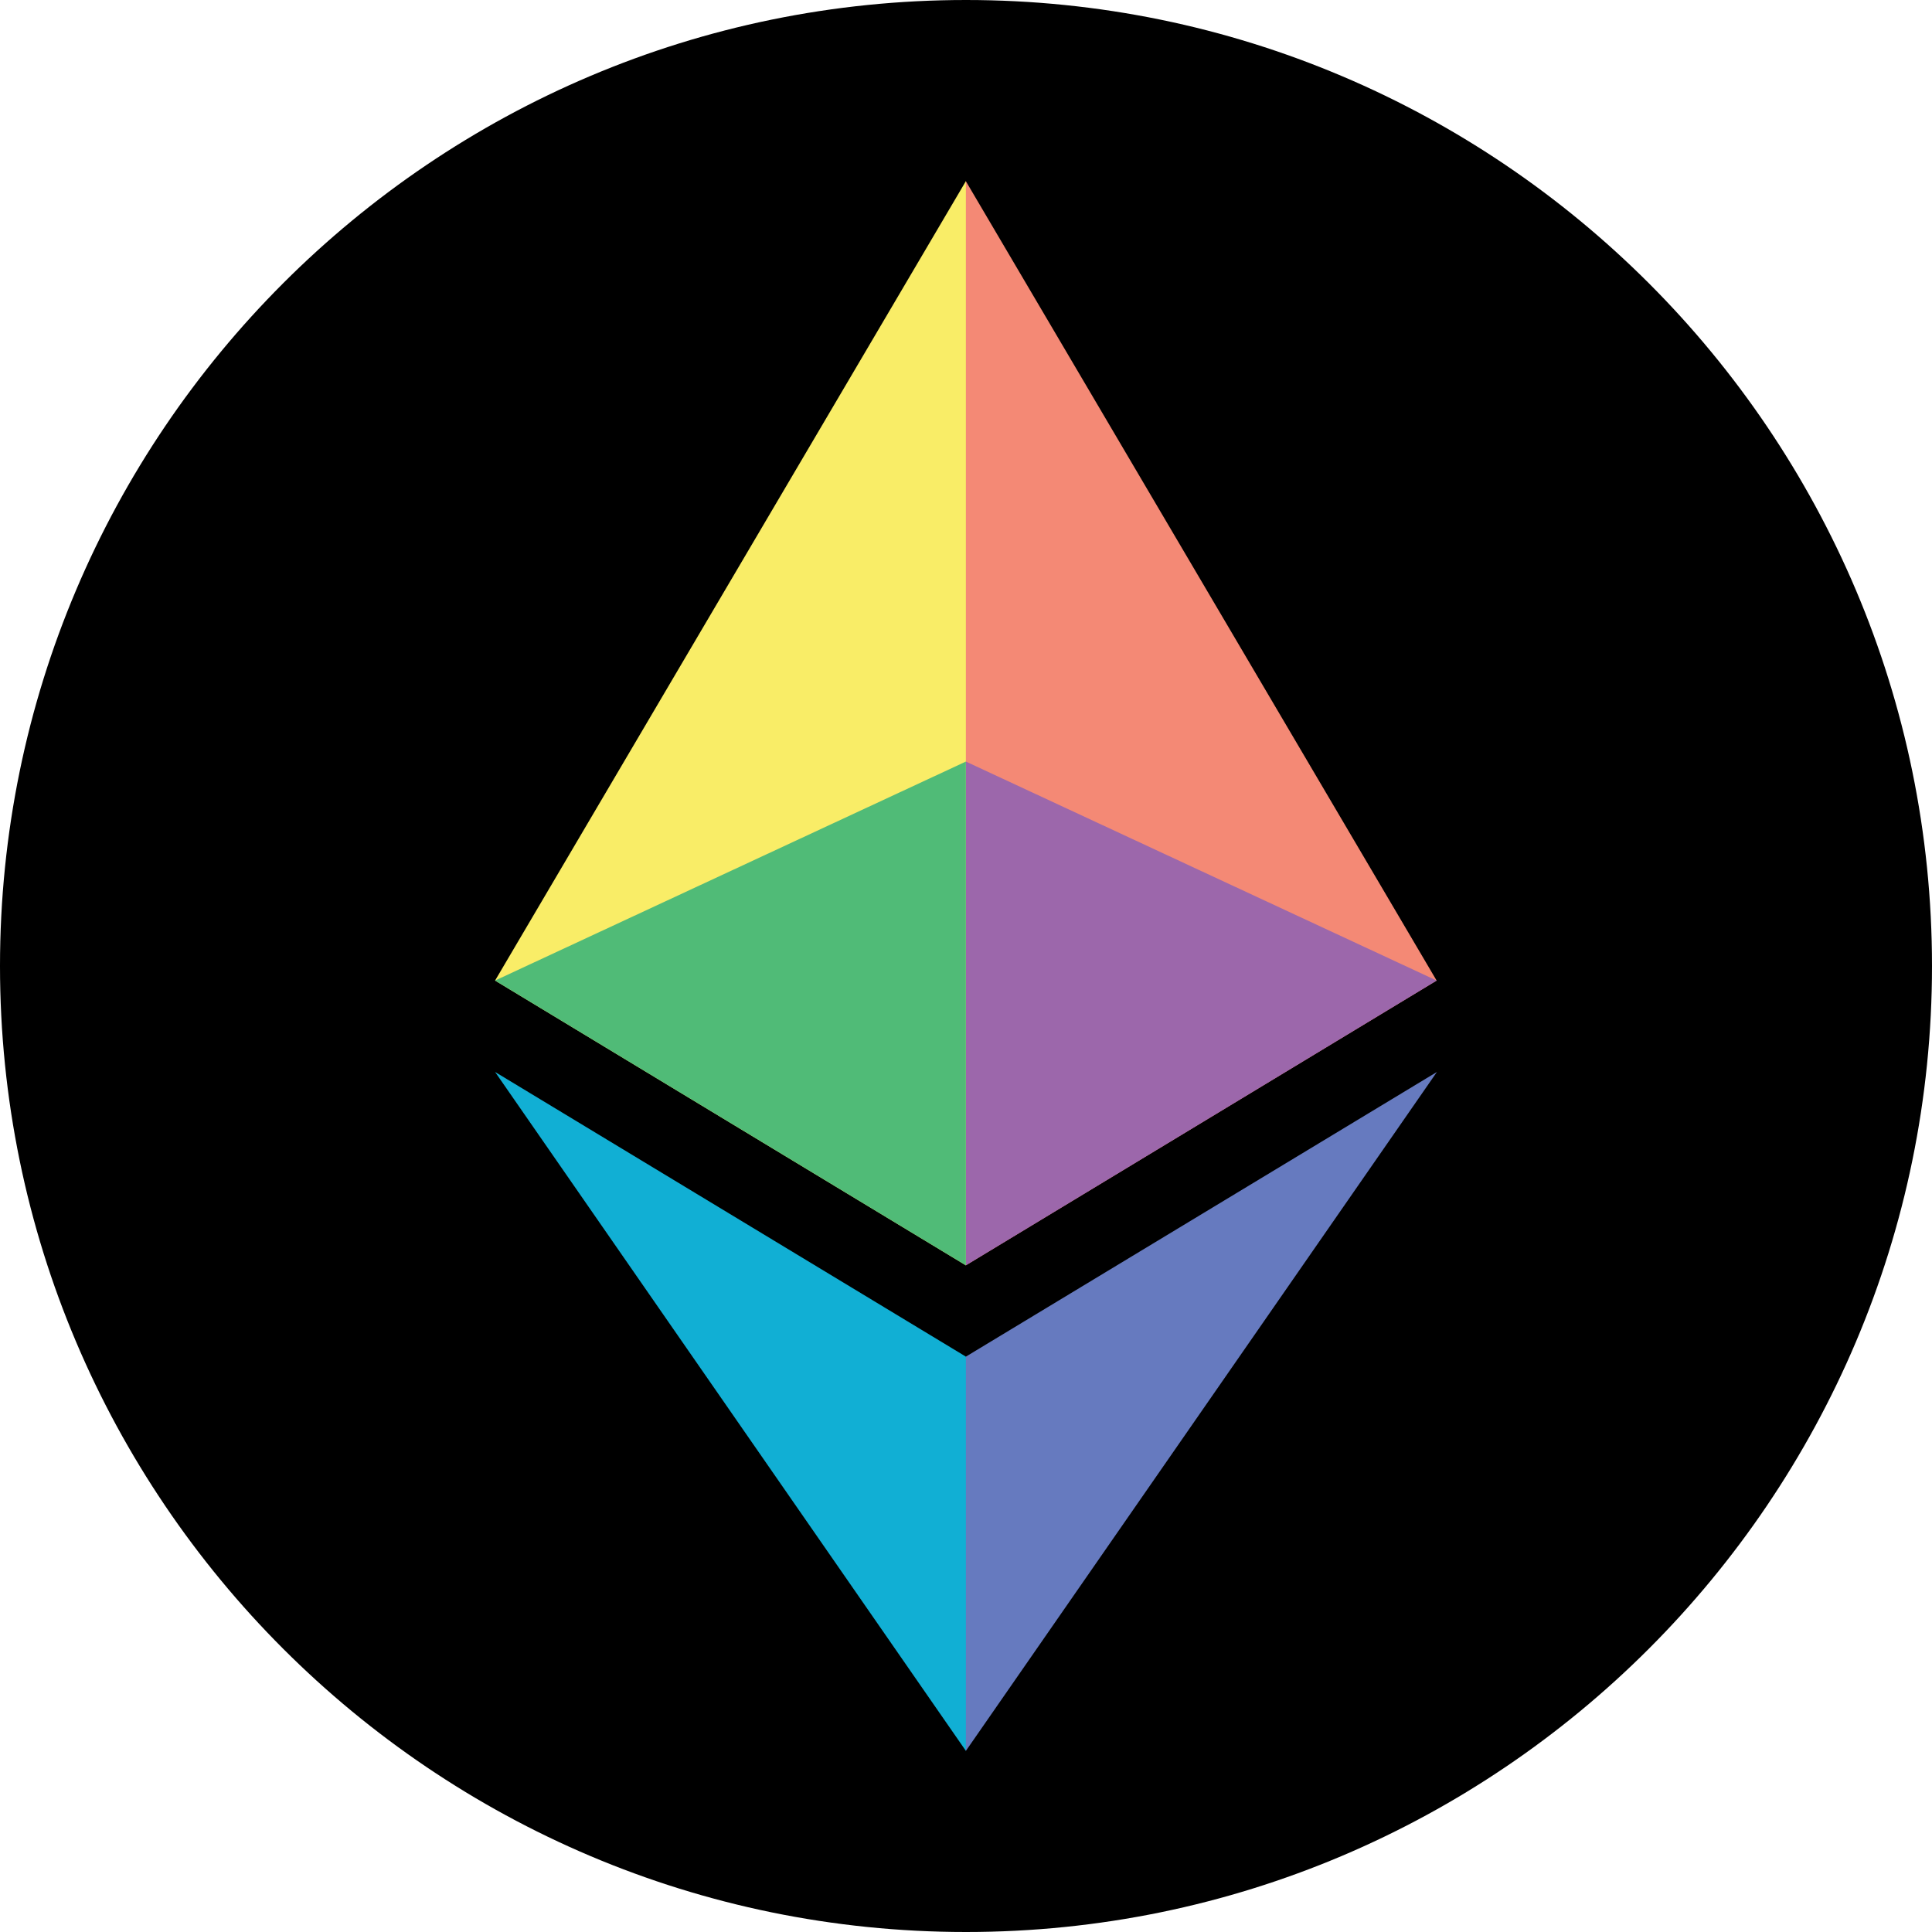
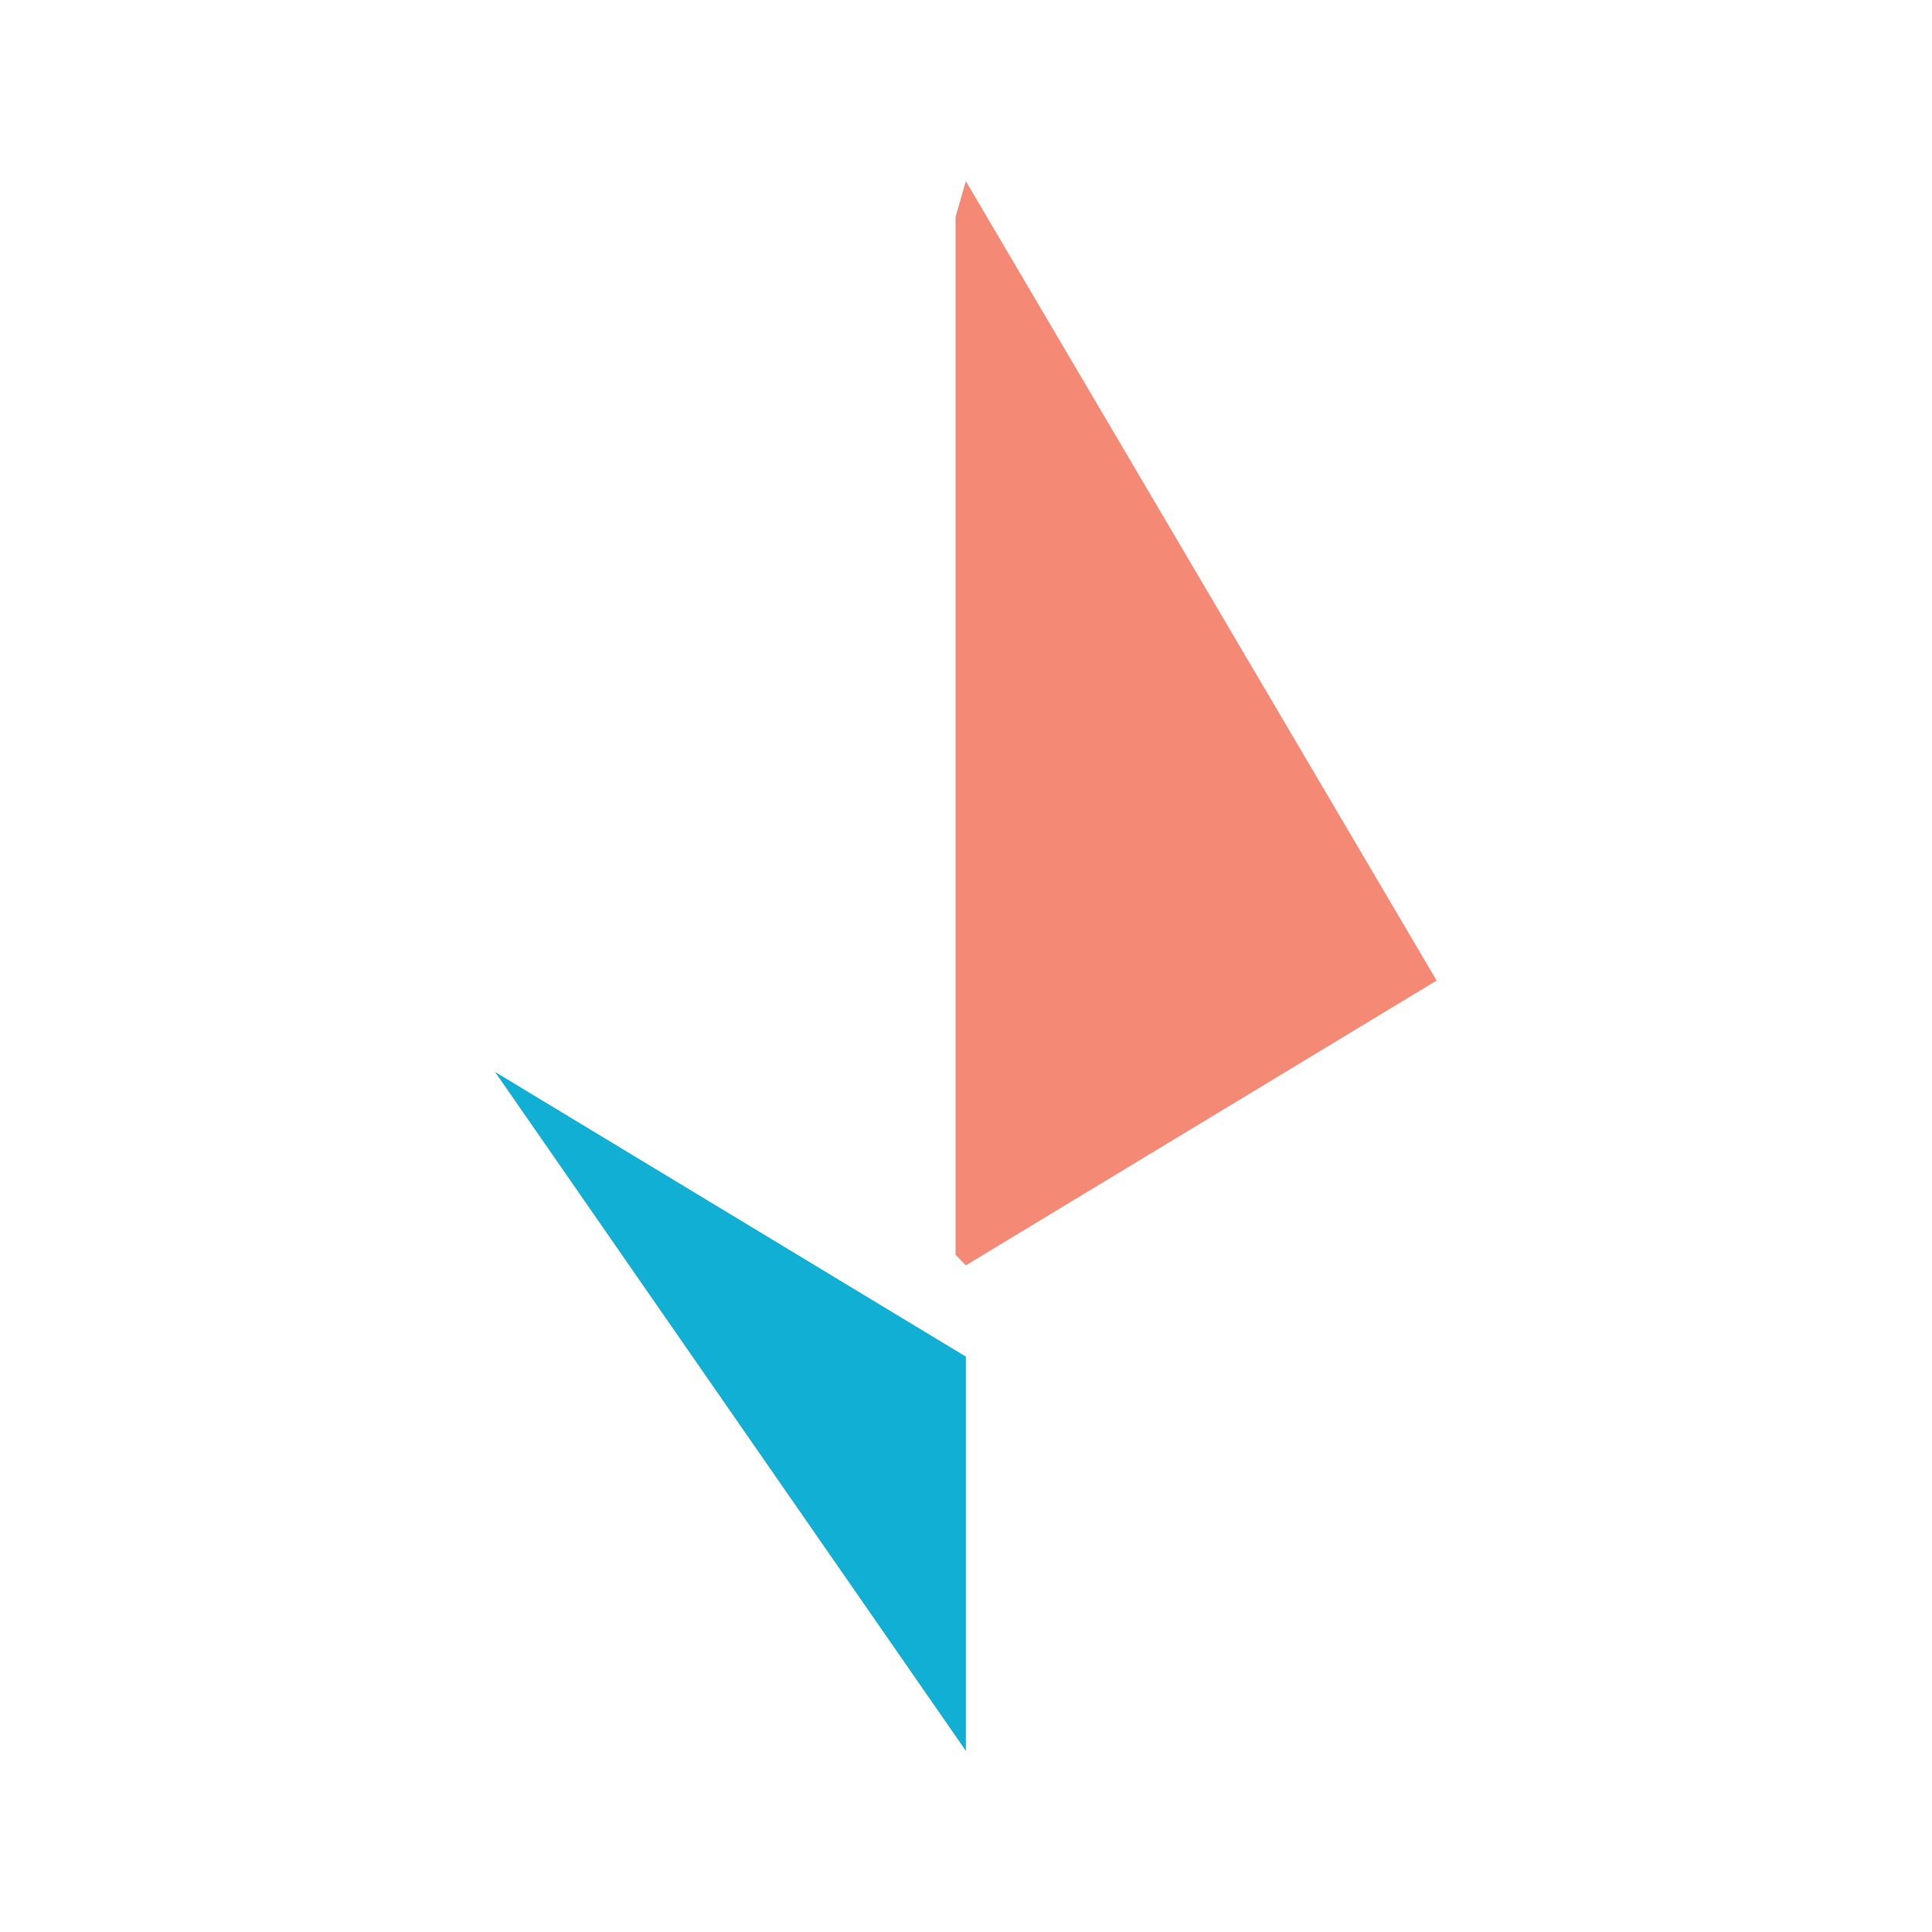
<svg xmlns="http://www.w3.org/2000/svg" width="32" height="32">
-   <path d="M0 16C0 24.825 7.175 32 16 32C24.825 32 32 24.825 32 16C32 7.175 24.825 0 16 0C7.175 0 0 7.175 0 16Z" fill-rule="evenodd" />
  <path fill="#F48975" transform="translate(15.827 3)" d="M0.17 0L0 0.593L0 17.784L0.17 17.958L7.968 13.241L0.17 0Z" />
-   <path fill="#F9ED67" transform="translate(8.2 3)" d="M7.798 0L0 13.241L7.798 17.958L7.798 9.614L7.798 0Z" />
-   <path fill="#667ABF" transform="translate(15.902 17.755)" d="M0.096 4.715L0 4.835L0 10.958L0.096 11.245L7.898 0L0.096 4.715Z" />
  <path fill="#11AFD4" transform="translate(8.2 17.755)" d="M7.798 11.245L7.798 4.715L0 0L7.798 11.245Z" />
-   <path fill="#9C67AB" transform="translate(15.998 12.614)" d="M0 8.344L7.798 3.627L0 0L0 8.344Z" />
-   <path fill="#50BB77" transform="translate(8.2 12.614)" d="M0 3.627L7.798 8.344L7.798 0L0 3.627Z" />
</svg>